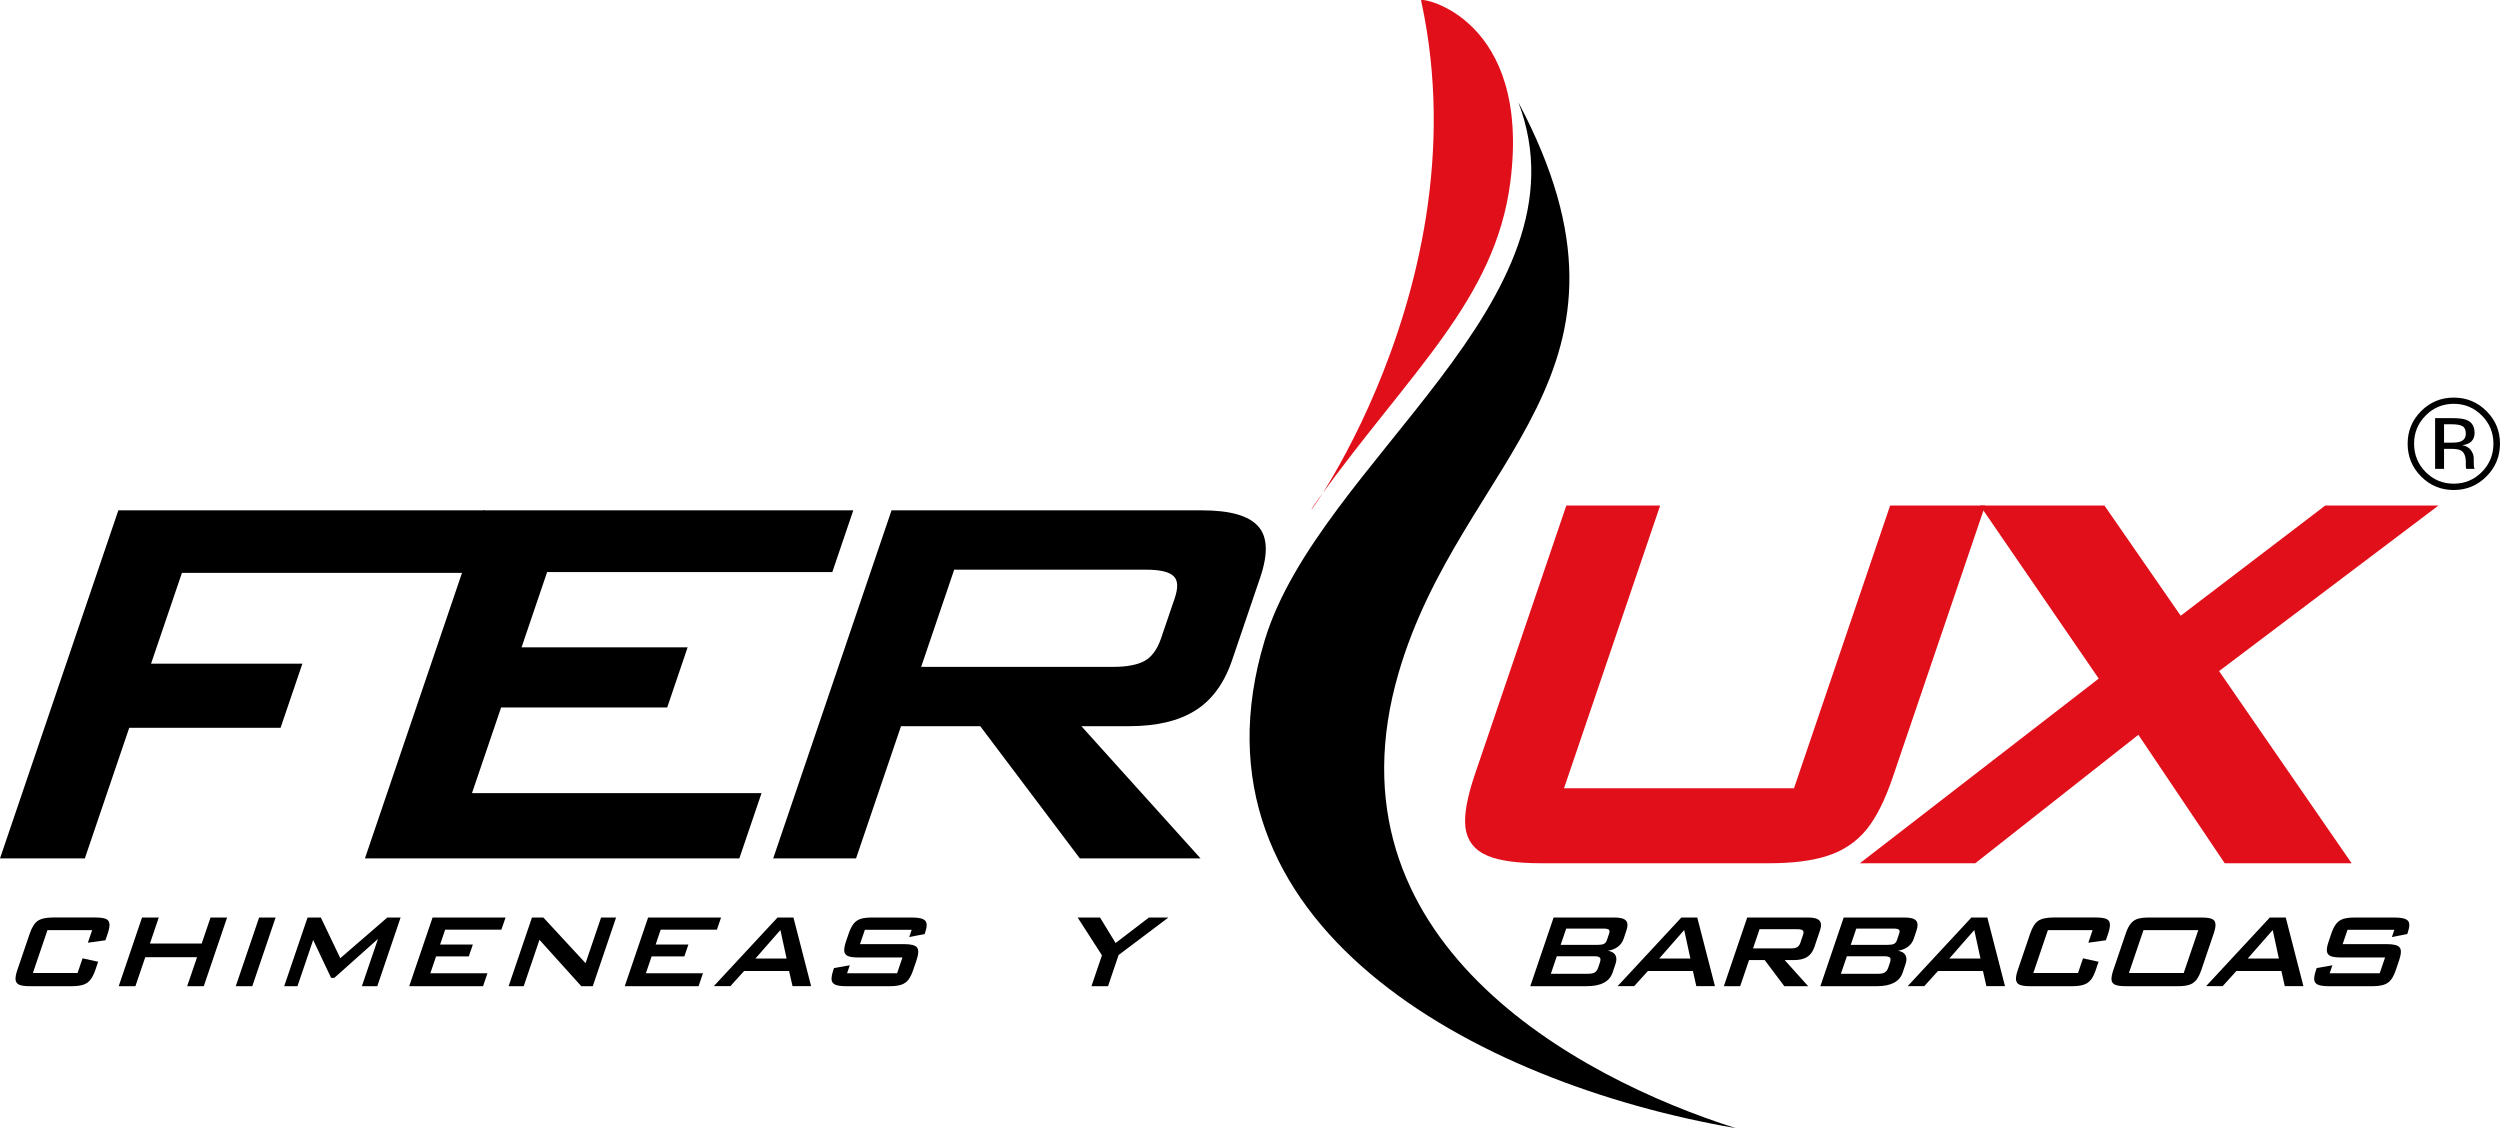
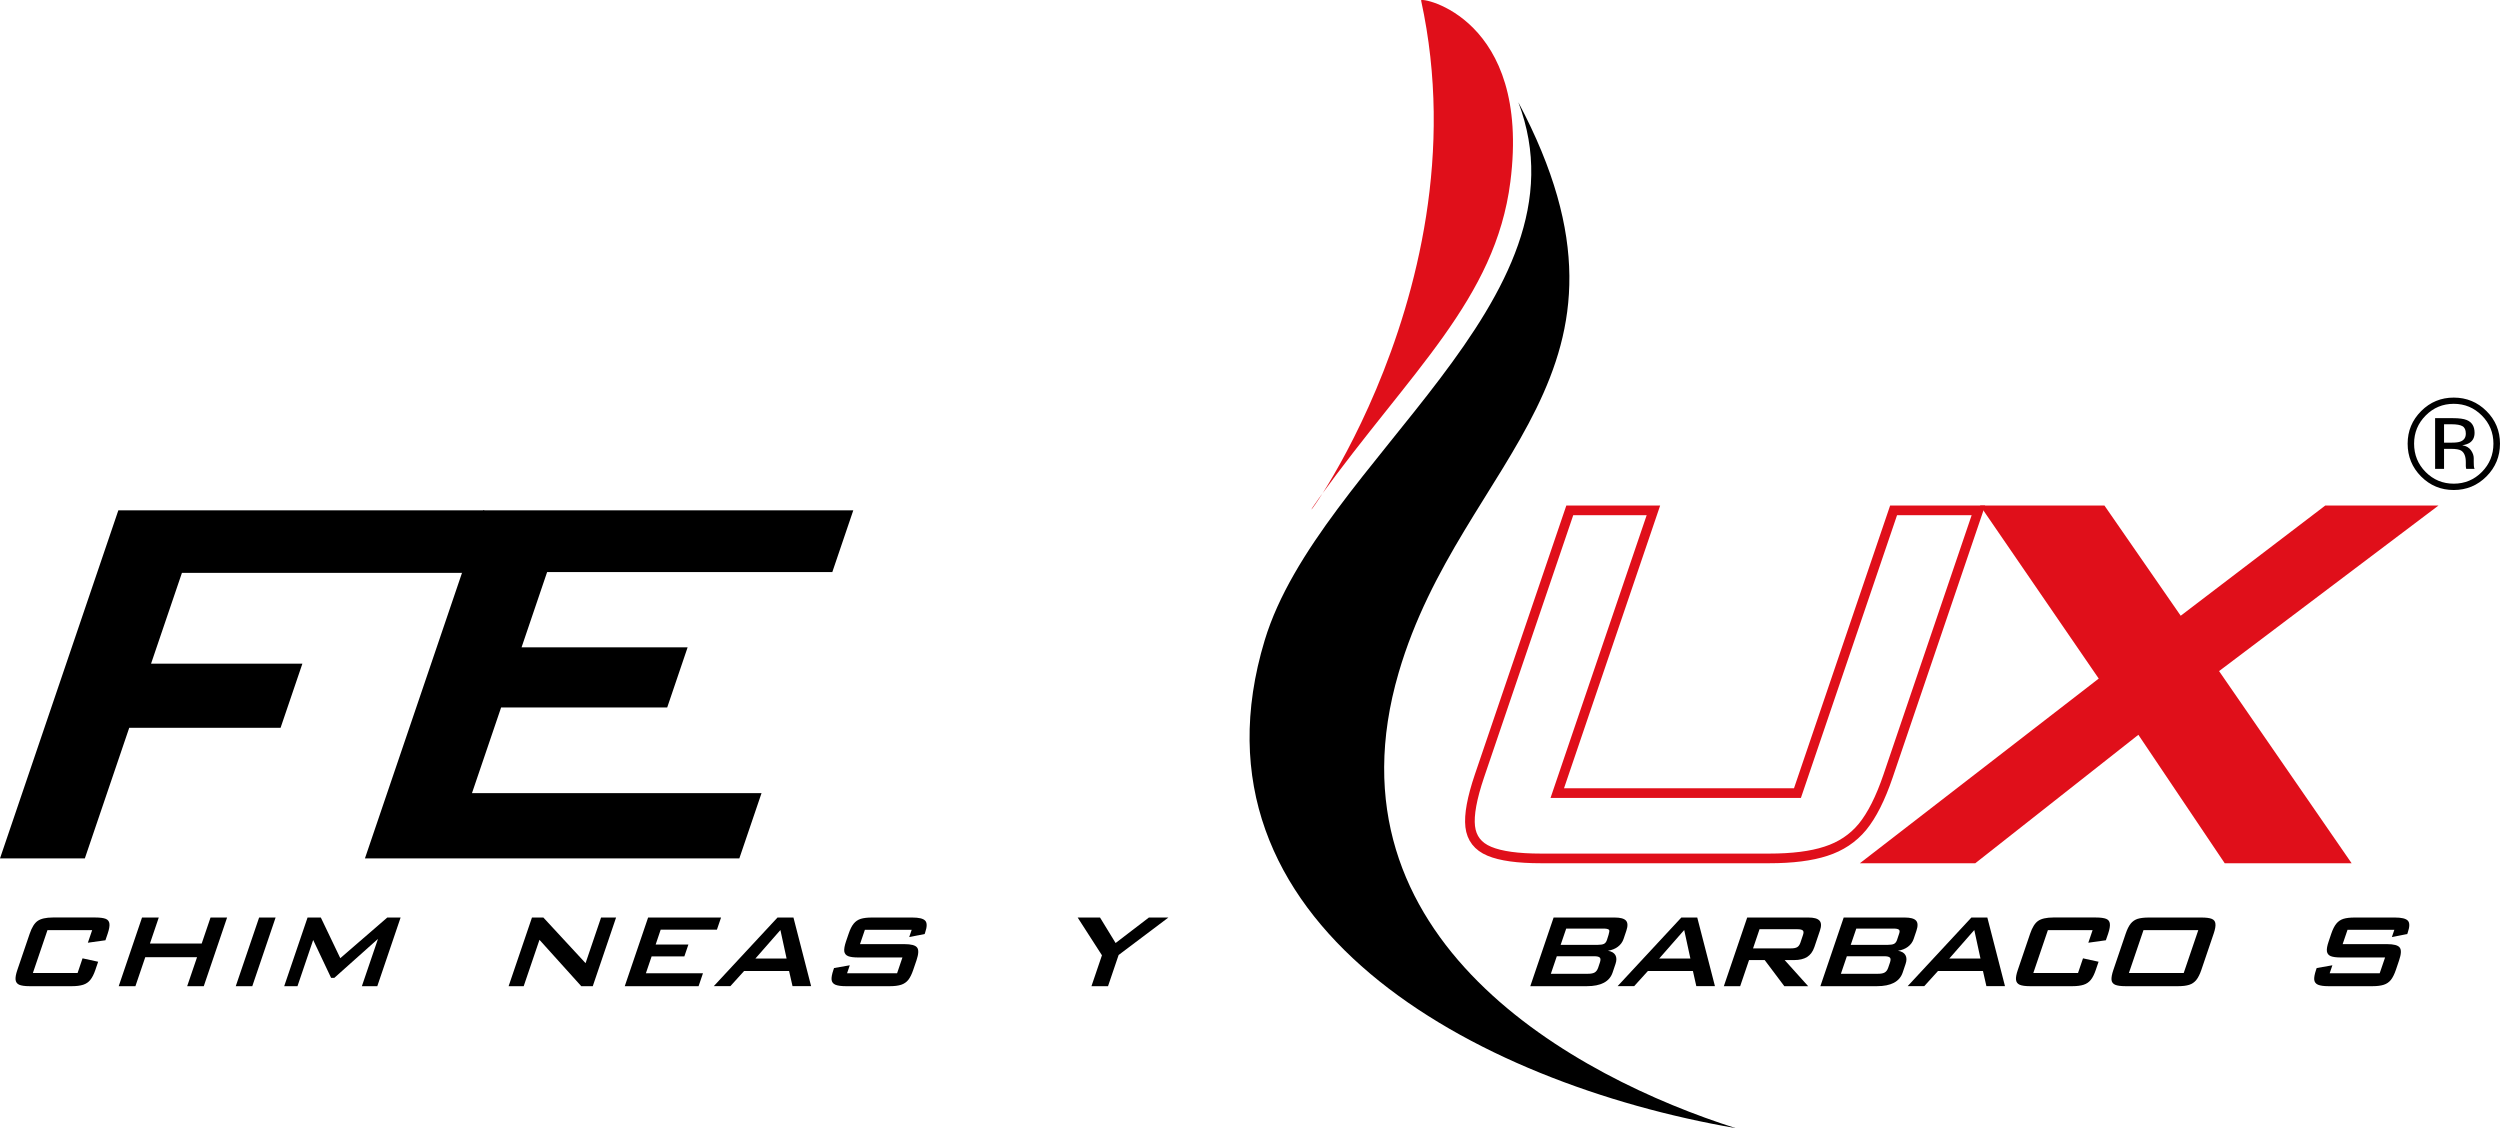
<svg xmlns="http://www.w3.org/2000/svg" width="258.88pt" height="116.82pt" viewBox="0 0 258.88 116.82" version="1.1">
  <defs>
    <clipPath id="clip1">
      <path d="M 129 10 L 180 10 L 180 116.82 L 129 116.82 Z M 129 10 " />
    </clipPath>
    <clipPath id="clip2">
      <path d="M 249 41 L 258.879 41 L 258.879 51 L 249 51 Z M 249 41 " />
    </clipPath>
  </defs>
  <g id="surface1">
    <path style=" stroke:none;fill-rule:evenodd;fill:rgb(0%,0%,0%);fill-opacity:1;" d="M 0 88.891 L 12.254 52.848 L 50.156 52.848 L 47.957 59.32 L 18.84 59.32 L 15.641 68.727 L 31.312 68.727 L 29.055 75.363 L 13.383 75.363 L 8.785 88.891 " />
    <path style=" stroke:none;fill-rule:evenodd;fill:rgb(0%,0%,0%);fill-opacity:1;" d="M 37.789 88.891 L 50.043 52.848 L 88.359 52.848 L 86.188 59.238 L 56.656 59.238 L 54.008 67.035 L 71.203 67.035 L 69.09 73.262 L 51.891 73.262 L 48.875 82.129 L 78.859 82.129 L 76.559 88.891 " />
-     <path style=" stroke:none;fill-rule:evenodd;fill:rgb(0%,0%,0%);fill-opacity:1;" d="M 80.066 88.891 L 92.32 52.848 L 124.488 52.848 C 127.379 52.848 129.305 53.395 130.281 54.496 C 131.262 55.566 131.336 57.34 130.492 59.816 L 127.59 68.352 C 126.766 70.773 125.484 72.52 123.746 73.59 C 122.035 74.664 119.75 75.199 116.891 75.199 L 111.98 75.199 L 124.32 88.891 L 111.82 88.891 L 101.508 75.199 L 93.301 75.199 L 88.645 88.891 Z M 118.688 58.992 L 98.809 58.992 L 95.387 69.055 L 115.266 69.055 C 116.695 69.055 117.785 68.848 118.531 68.434 C 119.273 68.023 119.844 67.238 120.234 66.086 L 121.641 61.961 C 122.023 60.832 121.98 60.062 121.516 59.652 C 121.059 59.211 120.117 58.992 118.688 58.992 " />
-     <path style=" stroke:none;fill-rule:evenodd;fill:rgb(87.799%,5.899%,10.199%);fill-opacity:1;" d="M 171.215 52.848 L 161.258 82.129 L 186.129 82.129 L 196.086 52.848 L 204.867 52.848 L 195.516 80.355 C 194.73 82.664 193.844 84.426 192.855 85.633 C 191.875 86.816 190.609 87.656 189.07 88.148 C 187.555 88.645 185.602 88.891 183.211 88.891 L 159.574 88.891 C 157.184 88.891 155.398 88.645 154.223 88.148 C 153.039 87.656 152.383 86.801 152.242 85.594 C 152.105 84.383 152.426 82.637 153.199 80.355 L 162.555 52.848 " />
    <path style="fill:none;stroke-width:10;stroke-linecap:butt;stroke-linejoin:miter;stroke:rgb(87.799%,5.899%,10.199%);stroke-opacity:1;stroke-miterlimit:3.864;" d="M 1712.148 639.723 L 1612.578 346.911 L 1861.289 346.911 L 1960.859 639.723 L 2048.672 639.723 L 1955.156 364.645 C 1947.305 341.559 1938.438 323.942 1928.555 311.872 C 1918.75 300.036 1906.094 291.637 1890.703 286.716 C 1875.547 281.755 1856.016 279.294 1832.109 279.294 L 1595.742 279.294 C 1571.836 279.294 1553.984 281.755 1542.227 286.716 C 1530.391 291.637 1523.828 300.192 1522.422 312.262 C 1521.055 324.372 1524.258 341.833 1531.992 364.645 L 1625.547 639.723 Z M 1712.148 639.723 " transform="matrix(0.1,0,0,-0.1,0,116.82)" />
    <path style=" stroke:none;fill-rule:evenodd;fill:rgb(87.799%,5.899%,10.199%);fill-opacity:1;" d="M 194.059 88.891 L 218.008 70.375 L 205.984 52.848 L 217.656 52.848 L 225.703 64.477 L 240.957 52.848 L 251.02 52.848 L 229.105 69.383 L 242.562 88.891 L 230.641 88.891 L 221.547 75.363 L 204.371 88.891 " />
    <path style="fill:none;stroke-width:10;stroke-linecap:butt;stroke-linejoin:miter;stroke:rgb(87.799%,5.899%,10.199%);stroke-opacity:1;stroke-miterlimit:3.864;" d="M 1940.586 279.294 L 2180.078 464.45 L 2059.844 639.723 L 2176.562 639.723 L 2257.031 523.434 L 2409.57 639.723 L 2510.195 639.723 L 2291.055 474.372 L 2425.625 279.294 L 2306.406 279.294 L 2215.469 414.567 L 2043.711 279.294 Z M 1940.586 279.294 " transform="matrix(0.1,0,0,-0.1,0,116.82)" />
    <path style=" stroke:none;fill-rule:evenodd;fill:rgb(0%,0%,0%);fill-opacity:1;" d="M 9.543 96.32 L 4.914 96.32 L 3.406 100.754 L 8.035 100.754 L 8.547 99.238 L 10.164 99.59 L 9.875 100.438 C 9.723 100.887 9.547 101.23 9.352 101.469 C 9.164 101.707 8.918 101.875 8.613 101.973 C 8.312 102.07 7.926 102.121 7.457 102.121 L 3.055 102.121 C 2.574 102.121 2.219 102.07 1.988 101.973 C 1.766 101.871 1.641 101.699 1.613 101.461 C 1.586 101.223 1.645 100.879 1.797 100.438 L 3.074 96.688 C 3.297 96.031 3.574 95.586 3.906 95.359 C 4.246 95.125 4.766 95.012 5.473 95.008 L 9.871 95.008 C 10.359 95.008 10.719 95.059 10.949 95.148 C 11.176 95.242 11.305 95.41 11.332 95.652 C 11.363 95.891 11.301 96.234 11.148 96.688 L 10.918 97.367 L 9.098 97.621 " />
    <path style=" stroke:none;fill-rule:evenodd;fill:rgb(0%,0%,0%);fill-opacity:1;" d="M 12.293 102.121 L 14.707 95.012 L 16.441 95.012 L 15.527 97.703 L 20.887 97.703 L 21.801 95.012 L 23.516 95.012 L 21.102 102.121 L 19.383 102.121 L 20.406 99.117 L 15.043 99.117 L 14.023 102.121 " />
    <path style=" stroke:none;fill-rule:evenodd;fill:rgb(0%,0%,0%);fill-opacity:1;" d="M 24.414 102.121 L 26.832 95.012 L 28.539 95.012 L 26.125 102.121 Z M 24.414 102.121 " />
    <path style=" stroke:none;fill-rule:evenodd;fill:rgb(0%,0%,0%);fill-opacity:1;" d="M 29.43 102.121 L 31.848 95.012 L 33.223 95.012 L 35.238 99.223 L 40.102 95.012 L 41.484 95.012 L 39.07 102.121 L 37.473 102.121 L 39.141 97.223 L 34.621 101.258 L 34.285 101.258 L 32.43 97.336 L 30.805 102.121 " />
-     <path style=" stroke:none;fill-rule:evenodd;fill:rgb(0%,0%,0%);fill-opacity:1;" d="M 42.375 102.121 L 44.793 95.012 L 52.352 95.012 L 51.918 96.27 L 46.098 96.27 L 45.574 97.809 L 48.965 97.809 L 48.547 99.035 L 45.156 99.035 L 44.562 100.785 L 50.477 100.785 L 50.02 102.121 " />
    <path style=" stroke:none;fill-rule:evenodd;fill:rgb(0%,0%,0%);fill-opacity:1;" d="M 52.668 102.121 L 55.086 95.012 L 56.266 95.012 L 60.637 99.738 L 62.242 95.012 L 63.797 95.012 L 61.383 102.121 L 60.191 102.121 L 55.863 97.32 L 54.23 102.121 " />
    <path style=" stroke:none;fill-rule:evenodd;fill:rgb(0%,0%,0%);fill-opacity:1;" d="M 64.695 102.121 L 67.113 95.012 L 74.668 95.012 L 74.238 96.27 L 68.414 96.27 L 67.895 97.809 L 71.285 97.809 L 70.867 99.035 L 67.477 99.035 L 66.883 100.785 L 72.793 100.785 L 72.34 102.121 " />
    <path style=" stroke:none;fill-rule:evenodd;fill:rgb(0%,0%,0%);fill-opacity:1;" d="M 78.223 99.258 L 81.453 99.258 L 80.812 96.305 Z M 73.914 102.117 L 80.512 95.012 L 82.164 95.012 L 83.992 102.117 L 82.066 102.117 L 81.711 100.551 L 77.051 100.551 L 75.633 102.117 " />
    <path style=" stroke:none;fill-rule:evenodd;fill:rgb(0%,0%,0%);fill-opacity:1;" d="M 94.406 96.285 L 89.559 96.285 L 89.055 97.766 L 93.645 97.766 C 94.348 97.766 94.789 97.883 94.965 98.117 C 95.148 98.344 95.125 98.789 94.902 99.453 L 94.566 100.434 C 94.414 100.887 94.242 101.23 94.055 101.469 C 93.863 101.707 93.617 101.875 93.32 101.973 C 93.02 102.07 92.637 102.121 92.164 102.121 L 87.578 102.121 C 87.105 102.121 86.75 102.07 86.512 101.973 C 86.277 101.875 86.148 101.707 86.113 101.469 C 86.086 101.23 86.148 100.887 86.301 100.434 L 86.367 100.242 L 87.996 99.957 L 87.715 100.785 L 92.895 100.785 L 93.449 99.148 L 88.887 99.148 C 88.418 99.148 88.066 99.105 87.828 99.012 C 87.594 98.914 87.461 98.75 87.426 98.516 C 87.395 98.277 87.457 97.93 87.609 97.477 L 87.879 96.688 C 88.031 96.23 88.207 95.883 88.402 95.645 C 88.598 95.406 88.84 95.242 89.133 95.148 C 89.422 95.059 89.812 95.012 90.293 95.012 L 94.473 95.012 C 95.152 95.012 95.594 95.117 95.797 95.328 C 96.008 95.539 96.012 95.949 95.805 96.555 L 95.75 96.719 L 94.152 97.035 " />
    <path style=" stroke:none;fill-rule:evenodd;fill:rgb(0%,0%,0%);fill-opacity:1;" d="M 113.023 102.121 L 114.109 98.922 L 111.594 95.012 L 113.91 95.012 L 115.523 97.652 L 118.969 95.012 L 120.988 95.012 L 115.836 98.891 L 114.738 102.121 " />
-     <path style=" stroke:none;fill-rule:evenodd;fill:rgb(0%,0%,0%);fill-opacity:1;" d="M 165.059 99.02 L 161.211 99.02 L 160.594 100.836 L 164.441 100.836 C 164.746 100.836 164.973 100.793 165.129 100.703 C 165.289 100.613 165.41 100.445 165.496 100.199 L 165.672 99.672 C 165.758 99.418 165.754 99.246 165.66 99.16 C 165.574 99.066 165.371 99.02 165.059 99.02 M 166.031 96.156 L 162.184 96.156 L 161.609 97.84 L 165.457 97.84 C 165.734 97.84 165.941 97.809 166.086 97.742 C 166.23 97.672 166.336 97.539 166.402 97.336 L 166.629 96.668 C 166.695 96.469 166.684 96.332 166.59 96.262 C 166.496 96.191 166.312 96.156 166.031 96.156 M 158.465 102.121 L 160.879 95.012 L 167.211 95.012 C 167.789 95.012 168.176 95.117 168.371 95.328 C 168.562 95.539 168.578 95.891 168.41 96.383 L 168.121 97.238 C 168.008 97.562 167.812 97.832 167.527 98.043 C 167.254 98.25 166.91 98.387 166.504 98.453 C 166.883 98.516 167.141 98.668 167.277 98.906 C 167.41 99.145 167.414 99.449 167.289 99.816 L 166.984 100.719 C 166.664 101.652 165.777 102.121 164.32 102.121 " />
+     <path style=" stroke:none;fill-rule:evenodd;fill:rgb(0%,0%,0%);fill-opacity:1;" d="M 165.059 99.02 L 161.211 99.02 L 160.594 100.836 L 164.441 100.836 C 164.746 100.836 164.973 100.793 165.129 100.703 C 165.289 100.613 165.41 100.445 165.496 100.199 L 165.672 99.672 C 165.758 99.418 165.754 99.246 165.66 99.16 C 165.574 99.066 165.371 99.02 165.059 99.02 M 166.031 96.156 L 162.184 96.156 L 161.609 97.84 L 165.457 97.84 C 165.734 97.84 165.941 97.809 166.086 97.742 C 166.23 97.672 166.336 97.539 166.402 97.336 C 166.695 96.469 166.684 96.332 166.59 96.262 C 166.496 96.191 166.312 96.156 166.031 96.156 M 158.465 102.121 L 160.879 95.012 L 167.211 95.012 C 167.789 95.012 168.176 95.117 168.371 95.328 C 168.562 95.539 168.578 95.891 168.41 96.383 L 168.121 97.238 C 168.008 97.562 167.812 97.832 167.527 98.043 C 167.254 98.25 166.91 98.387 166.504 98.453 C 166.883 98.516 167.141 98.668 167.277 98.906 C 167.41 99.145 167.414 99.449 167.289 99.816 L 166.984 100.719 C 166.664 101.652 165.777 102.121 164.32 102.121 " />
    <path style=" stroke:none;fill-rule:evenodd;fill:rgb(0%,0%,0%);fill-opacity:1;" d="M 171.812 99.258 L 175.043 99.258 L 174.402 96.305 Z M 167.508 102.117 L 174.105 95.012 L 175.754 95.012 L 177.586 102.117 L 175.656 102.117 L 175.305 100.551 L 170.641 100.551 L 169.223 102.117 " />
    <path style=" stroke:none;fill-rule:evenodd;fill:rgb(0%,0%,0%);fill-opacity:1;" d="M 178.508 102.121 L 180.926 95.012 L 187.27 95.012 C 187.84 95.012 188.219 95.117 188.414 95.336 C 188.605 95.547 188.621 95.895 188.453 96.383 L 187.883 98.07 C 187.719 98.547 187.465 98.891 187.121 99.102 C 186.785 99.312 186.336 99.418 185.77 99.418 L 184.805 99.418 L 187.238 102.121 L 184.77 102.121 L 182.738 99.418 L 181.117 99.418 L 180.199 102.121 Z M 186.125 96.223 L 182.203 96.223 L 181.531 98.207 L 185.449 98.207 C 185.734 98.207 185.945 98.168 186.094 98.086 C 186.242 98.004 186.355 97.848 186.434 97.621 L 186.707 96.809 C 186.781 96.586 186.777 96.434 186.684 96.352 C 186.594 96.266 186.406 96.223 186.125 96.223 " />
    <path style=" stroke:none;fill-rule:evenodd;fill:rgb(0%,0%,0%);fill-opacity:1;" d="M 195.098 99.02 L 191.246 99.02 L 190.629 100.836 L 194.48 100.836 C 194.785 100.836 195.012 100.793 195.164 100.703 C 195.324 100.613 195.449 100.445 195.531 100.199 L 195.711 99.672 C 195.797 99.418 195.793 99.246 195.699 99.16 C 195.609 99.066 195.41 99.02 195.098 99.02 M 196.066 96.156 L 192.223 96.156 L 191.648 97.84 L 195.496 97.84 C 195.773 97.84 195.98 97.809 196.121 97.742 C 196.266 97.672 196.371 97.539 196.441 97.336 L 196.664 96.668 C 196.734 96.469 196.723 96.332 196.625 96.262 C 196.535 96.191 196.352 96.156 196.066 96.156 M 188.504 102.121 L 190.918 95.012 L 197.246 95.012 C 197.828 95.012 198.215 95.117 198.41 95.328 C 198.602 95.539 198.617 95.891 198.449 96.383 L 198.16 97.238 C 198.047 97.562 197.852 97.832 197.566 98.043 C 197.289 98.25 196.949 98.387 196.539 98.453 C 196.922 98.516 197.18 98.668 197.312 98.906 C 197.449 99.145 197.453 99.449 197.328 99.816 L 197.023 100.719 C 196.703 101.652 195.816 102.121 194.359 102.121 " />
    <path style=" stroke:none;fill-rule:evenodd;fill:rgb(0%,0%,0%);fill-opacity:1;" d="M 201.852 99.258 L 205.082 99.258 L 204.441 96.305 Z M 197.543 102.117 L 204.141 95.012 L 205.793 95.012 L 207.621 102.117 L 205.695 102.117 L 205.34 100.551 L 200.68 100.551 L 199.262 102.117 " />
    <path style=" stroke:none;fill-rule:evenodd;fill:rgb(0%,0%,0%);fill-opacity:1;" d="M 216.691 96.32 L 212.062 96.32 L 210.555 100.754 L 215.184 100.754 L 215.699 99.238 L 217.312 99.59 L 217.023 100.438 C 216.871 100.887 216.699 101.23 216.504 101.469 C 216.312 101.707 216.066 101.875 215.762 101.973 C 215.465 102.07 215.078 102.121 214.605 102.121 L 210.207 102.121 C 209.723 102.121 209.367 102.07 209.141 101.973 C 208.914 101.871 208.789 101.699 208.762 101.461 C 208.734 101.223 208.797 100.879 208.949 100.438 L 210.223 96.688 C 210.445 96.031 210.723 95.586 211.055 95.359 C 211.395 95.125 211.918 95.012 212.621 95.008 L 217.023 95.008 C 217.512 95.008 217.871 95.059 218.098 95.148 C 218.328 95.242 218.453 95.41 218.48 95.652 C 218.512 95.891 218.453 96.234 218.301 96.688 L 218.066 97.367 L 216.25 97.621 " />
    <path style=" stroke:none;fill-rule:evenodd;fill:rgb(0%,0%,0%);fill-opacity:1;" d="M 220.117 96.688 C 220.273 96.23 220.445 95.883 220.637 95.645 C 220.832 95.406 221.07 95.242 221.355 95.148 C 221.648 95.059 222.035 95.012 222.52 95.012 L 227.969 95.012 C 228.449 95.012 228.805 95.059 229.027 95.148 C 229.258 95.242 229.387 95.406 229.41 95.645 C 229.445 95.883 229.383 96.23 229.227 96.688 L 227.953 100.438 C 227.801 100.887 227.625 101.234 227.43 101.477 C 227.238 101.715 226.996 101.883 226.695 101.98 C 226.398 102.074 226.016 102.121 225.551 102.121 L 220.102 102.121 C 219.629 102.121 219.277 102.074 219.043 101.98 C 218.809 101.883 218.68 101.715 218.652 101.477 C 218.629 101.234 218.691 100.887 218.844 100.438 Z M 220.453 100.754 L 226.129 100.754 L 227.637 96.32 L 221.961 96.32 Z M 220.453 100.754 " />
-     <path style=" stroke:none;fill-rule:evenodd;fill:rgb(0%,0%,0%);fill-opacity:1;" d="M 232.754 99.258 L 235.98 99.258 L 235.344 96.305 Z M 228.445 102.117 L 235.043 95.012 L 236.695 95.012 L 238.523 102.117 L 236.594 102.117 L 236.242 100.551 L 231.582 100.551 L 230.16 102.117 " />
    <path style=" stroke:none;fill-rule:evenodd;fill:rgb(0%,0%,0%);fill-opacity:1;" d="M 247.938 96.285 L 243.09 96.285 L 242.586 97.766 L 247.172 97.766 C 247.879 97.766 248.316 97.883 248.492 98.117 C 248.676 98.344 248.656 98.789 248.43 99.453 L 248.098 100.434 C 247.941 100.887 247.77 101.23 247.582 101.469 C 247.391 101.707 247.148 101.875 246.848 101.973 C 246.551 102.07 246.164 102.121 245.691 102.121 L 241.105 102.121 C 240.633 102.121 240.281 102.07 240.039 101.973 C 239.809 101.875 239.676 101.707 239.645 101.469 C 239.617 101.23 239.68 100.887 239.832 100.434 L 239.898 100.242 L 241.523 99.957 L 241.242 100.785 L 246.422 100.785 L 246.98 99.148 L 242.414 99.148 C 241.949 99.148 241.598 99.105 241.355 99.012 C 241.125 98.914 240.992 98.75 240.957 98.516 C 240.922 98.277 240.984 97.93 241.141 97.477 L 241.406 96.688 C 241.562 96.23 241.738 95.883 241.934 95.645 C 242.129 95.406 242.371 95.242 242.664 95.148 C 242.953 95.059 243.34 95.012 243.824 95.012 L 248.004 95.012 C 248.684 95.012 249.121 95.117 249.328 95.328 C 249.539 95.539 249.539 95.949 249.332 96.555 L 249.277 96.719 L 247.684 97.035 " />
    <g clip-path="url(#clip1)" clip-rule="nonzero">
      <path style=" stroke:none;fill-rule:evenodd;fill:rgb(0%,0%,0%);fill-opacity:1;" d="M 179.73 116.82 C 152.738 112.16 122.062 95.672 130.965 66.293 C 136.57 47.793 165.016 31.125 157.227 10.59 C 172.168 38.75 151.363 47.332 144.836 69.652 C 136.738 97.34 163.219 111.574 179.73 116.82 " />
    </g>
    <path style=" stroke:none;fill-rule:evenodd;fill:rgb(87.799%,5.899%,10.199%);fill-opacity:1;" d="M 147.156 0.039 C 147.07 -0.352 158.566 1.801 156.402 18.82 C 154.855 30.98 146.098 38.414 136.582 51.59 C 131.406 58.758 154.031 31.527 147.156 0.039 " />
    <g clip-path="url(#clip2)" clip-rule="nonzero">
      <path style=" stroke:none;fill-rule:evenodd;fill:rgb(0%,0%,0%);fill-opacity:1;" d="M 251.184 43.027 C 250.383 43.832 249.984 44.801 249.984 45.941 C 249.984 47.09 250.379 48.066 251.176 48.875 C 251.977 49.68 252.945 50.086 254.09 50.086 C 255.23 50.086 256.203 49.68 257 48.875 C 257.801 48.066 258.199 47.09 258.199 45.941 C 258.199 44.801 257.801 43.832 257 43.027 C 256.195 42.219 255.227 41.816 254.09 41.816 C 252.953 41.816 251.984 42.219 251.184 43.027 M 257.477 49.336 C 256.543 50.273 255.41 50.742 254.09 50.742 C 252.762 50.742 251.637 50.273 250.703 49.336 C 249.781 48.402 249.316 47.27 249.316 45.941 C 249.316 44.625 249.785 43.5 250.719 42.566 C 251.648 41.637 252.773 41.172 254.09 41.172 C 255.41 41.172 256.543 41.637 257.477 42.566 C 258.41 43.496 258.879 44.621 258.879 45.941 C 258.879 47.266 258.41 48.398 257.477 49.336 M 254.988 44.129 C 254.758 44 254.387 43.934 253.871 43.934 L 253.086 43.934 L 253.086 45.836 L 253.918 45.836 C 254.312 45.836 254.605 45.797 254.797 45.719 C 255.16 45.578 255.34 45.301 255.34 44.898 C 255.34 44.516 255.223 44.262 254.988 44.129 M 253.996 43.301 C 254.648 43.301 255.125 43.367 255.43 43.492 C 255.977 43.715 256.246 44.16 256.246 44.82 C 256.246 45.289 256.074 45.633 255.73 45.855 C 255.547 45.973 255.293 46.059 254.969 46.109 C 255.379 46.176 255.684 46.348 255.871 46.625 C 256.066 46.902 256.16 47.176 256.16 47.441 L 256.16 47.824 C 256.16 47.945 256.164 48.078 256.172 48.215 C 256.184 48.355 256.195 48.445 256.219 48.488 L 256.254 48.555 L 255.383 48.555 C 255.379 48.539 255.375 48.52 255.371 48.504 C 255.367 48.484 255.363 48.465 255.359 48.441 L 255.34 48.273 L 255.34 47.855 C 255.34 47.25 255.172 46.848 254.844 46.652 C 254.648 46.539 254.305 46.48 253.816 46.48 L 253.086 46.48 L 253.086 48.555 L 252.16 48.555 L 252.16 43.301 " />
    </g>
  </g>
</svg>